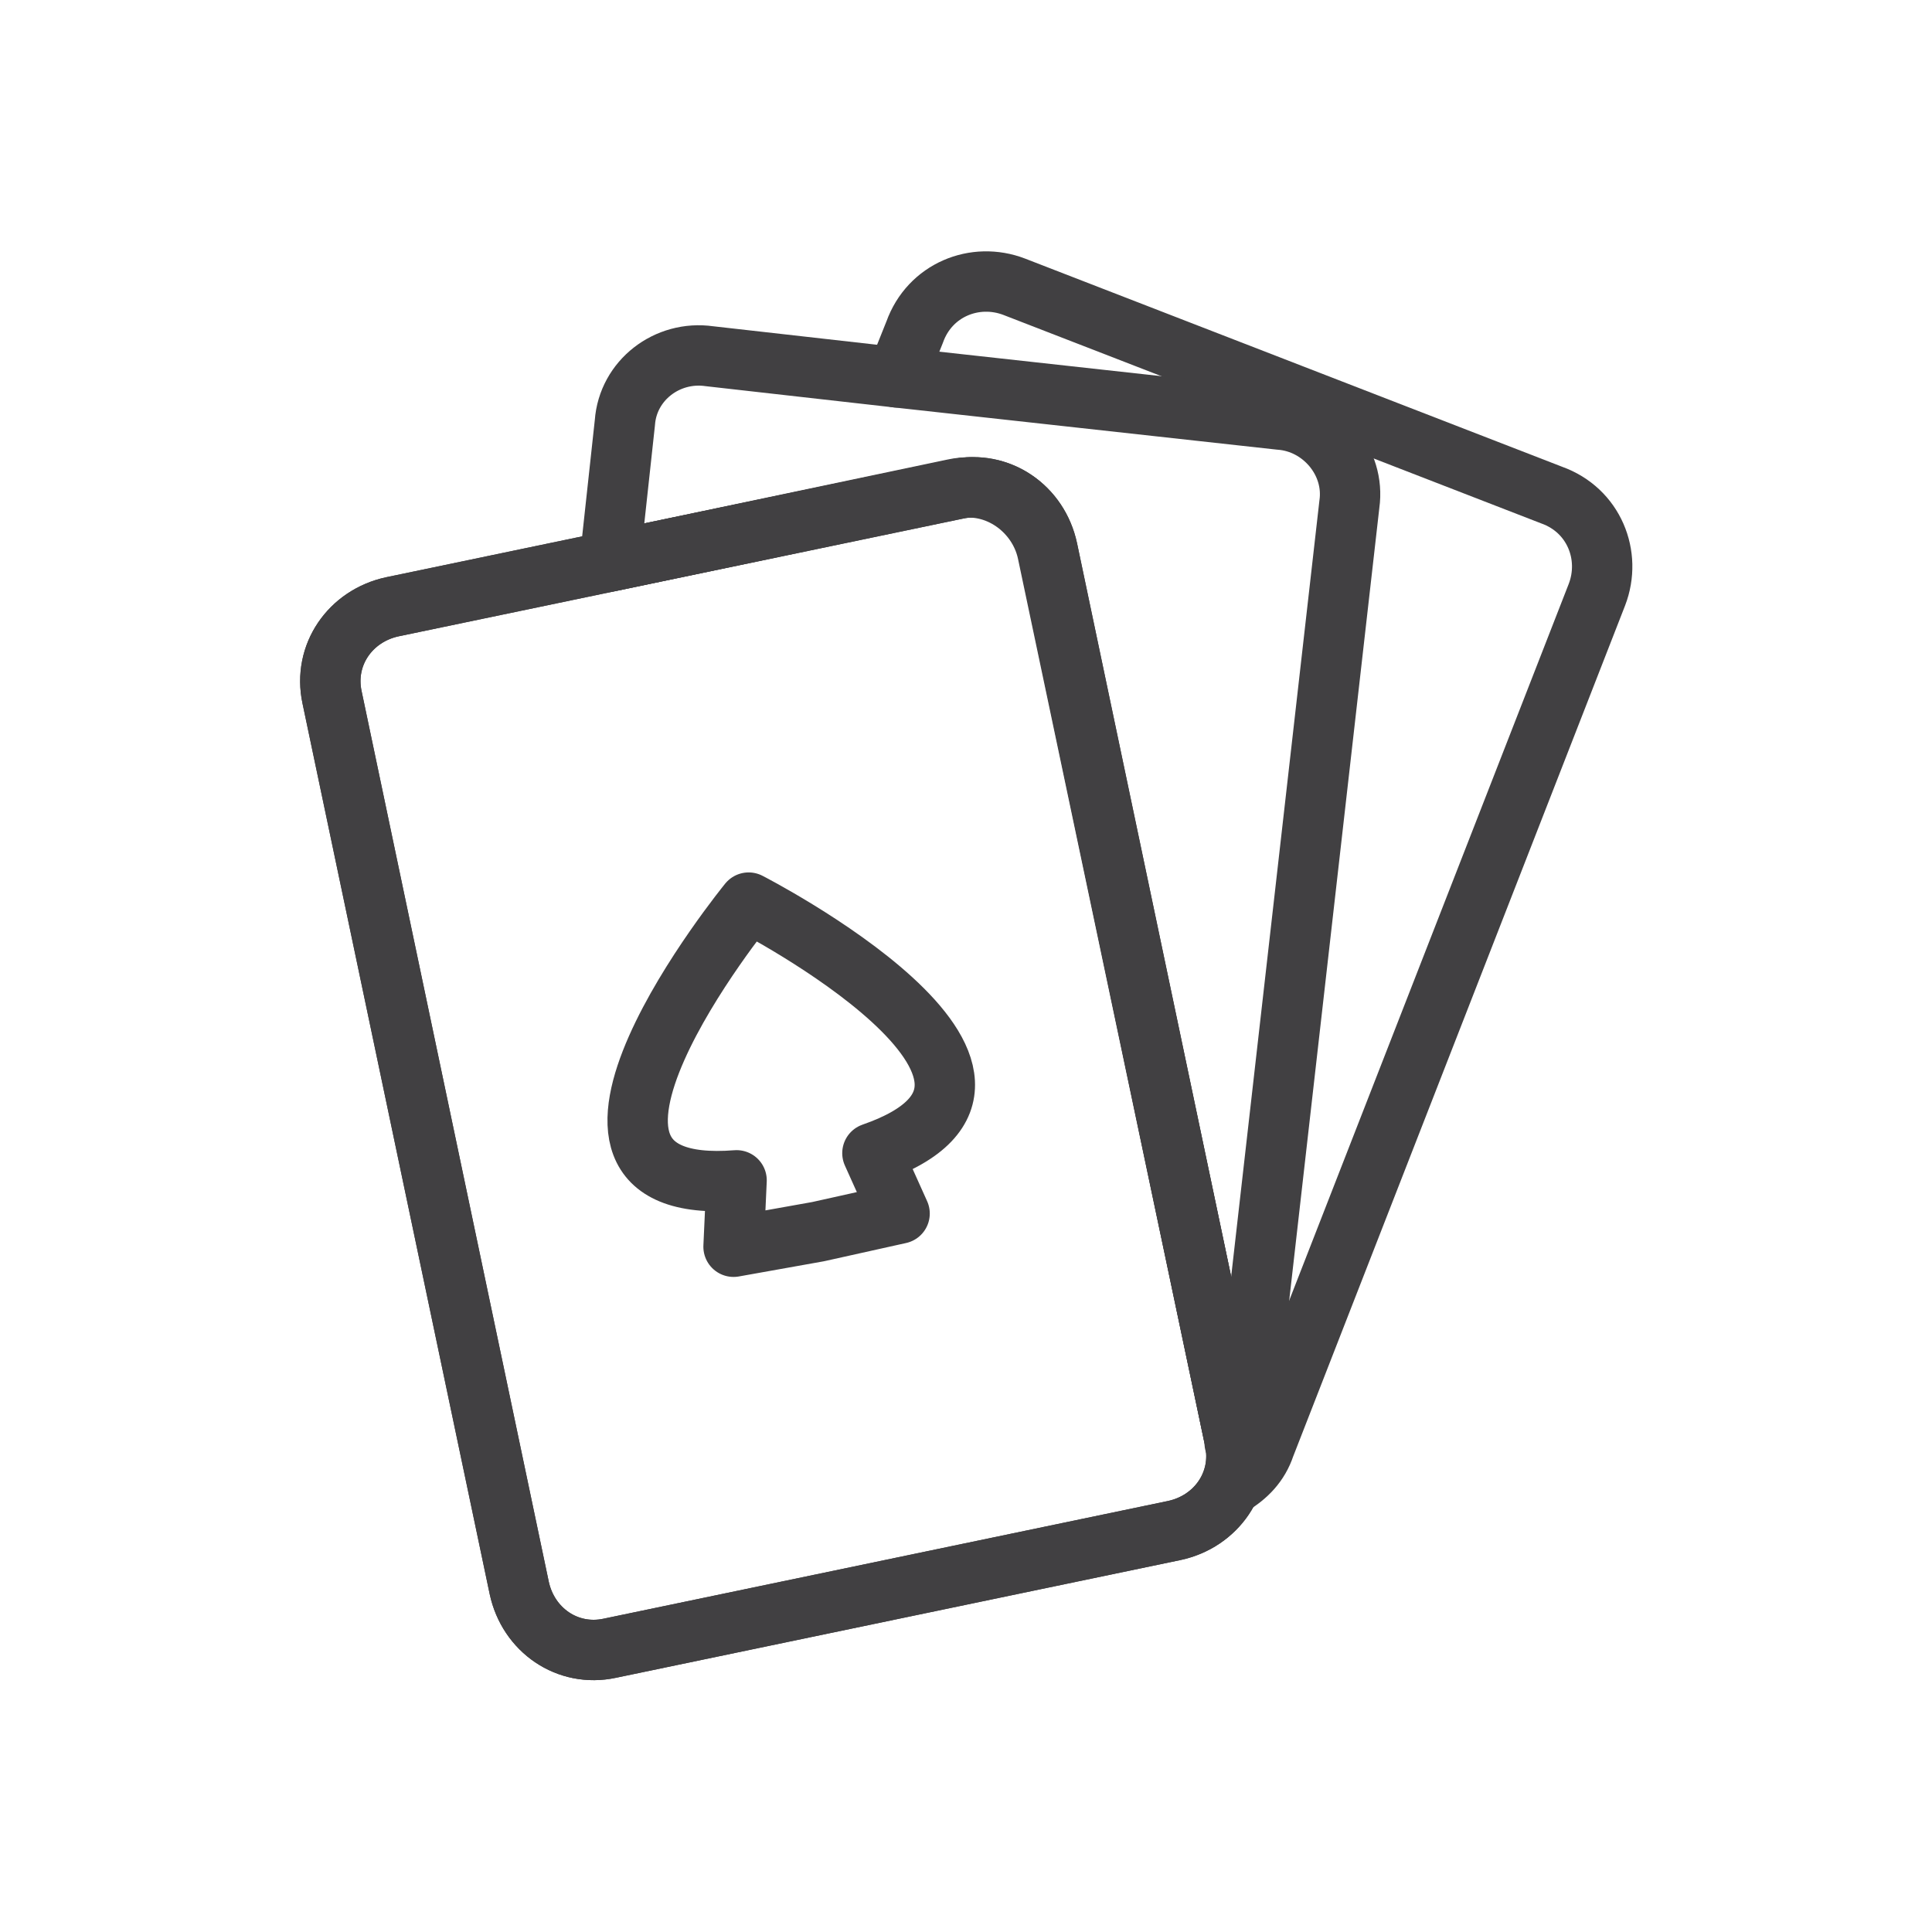
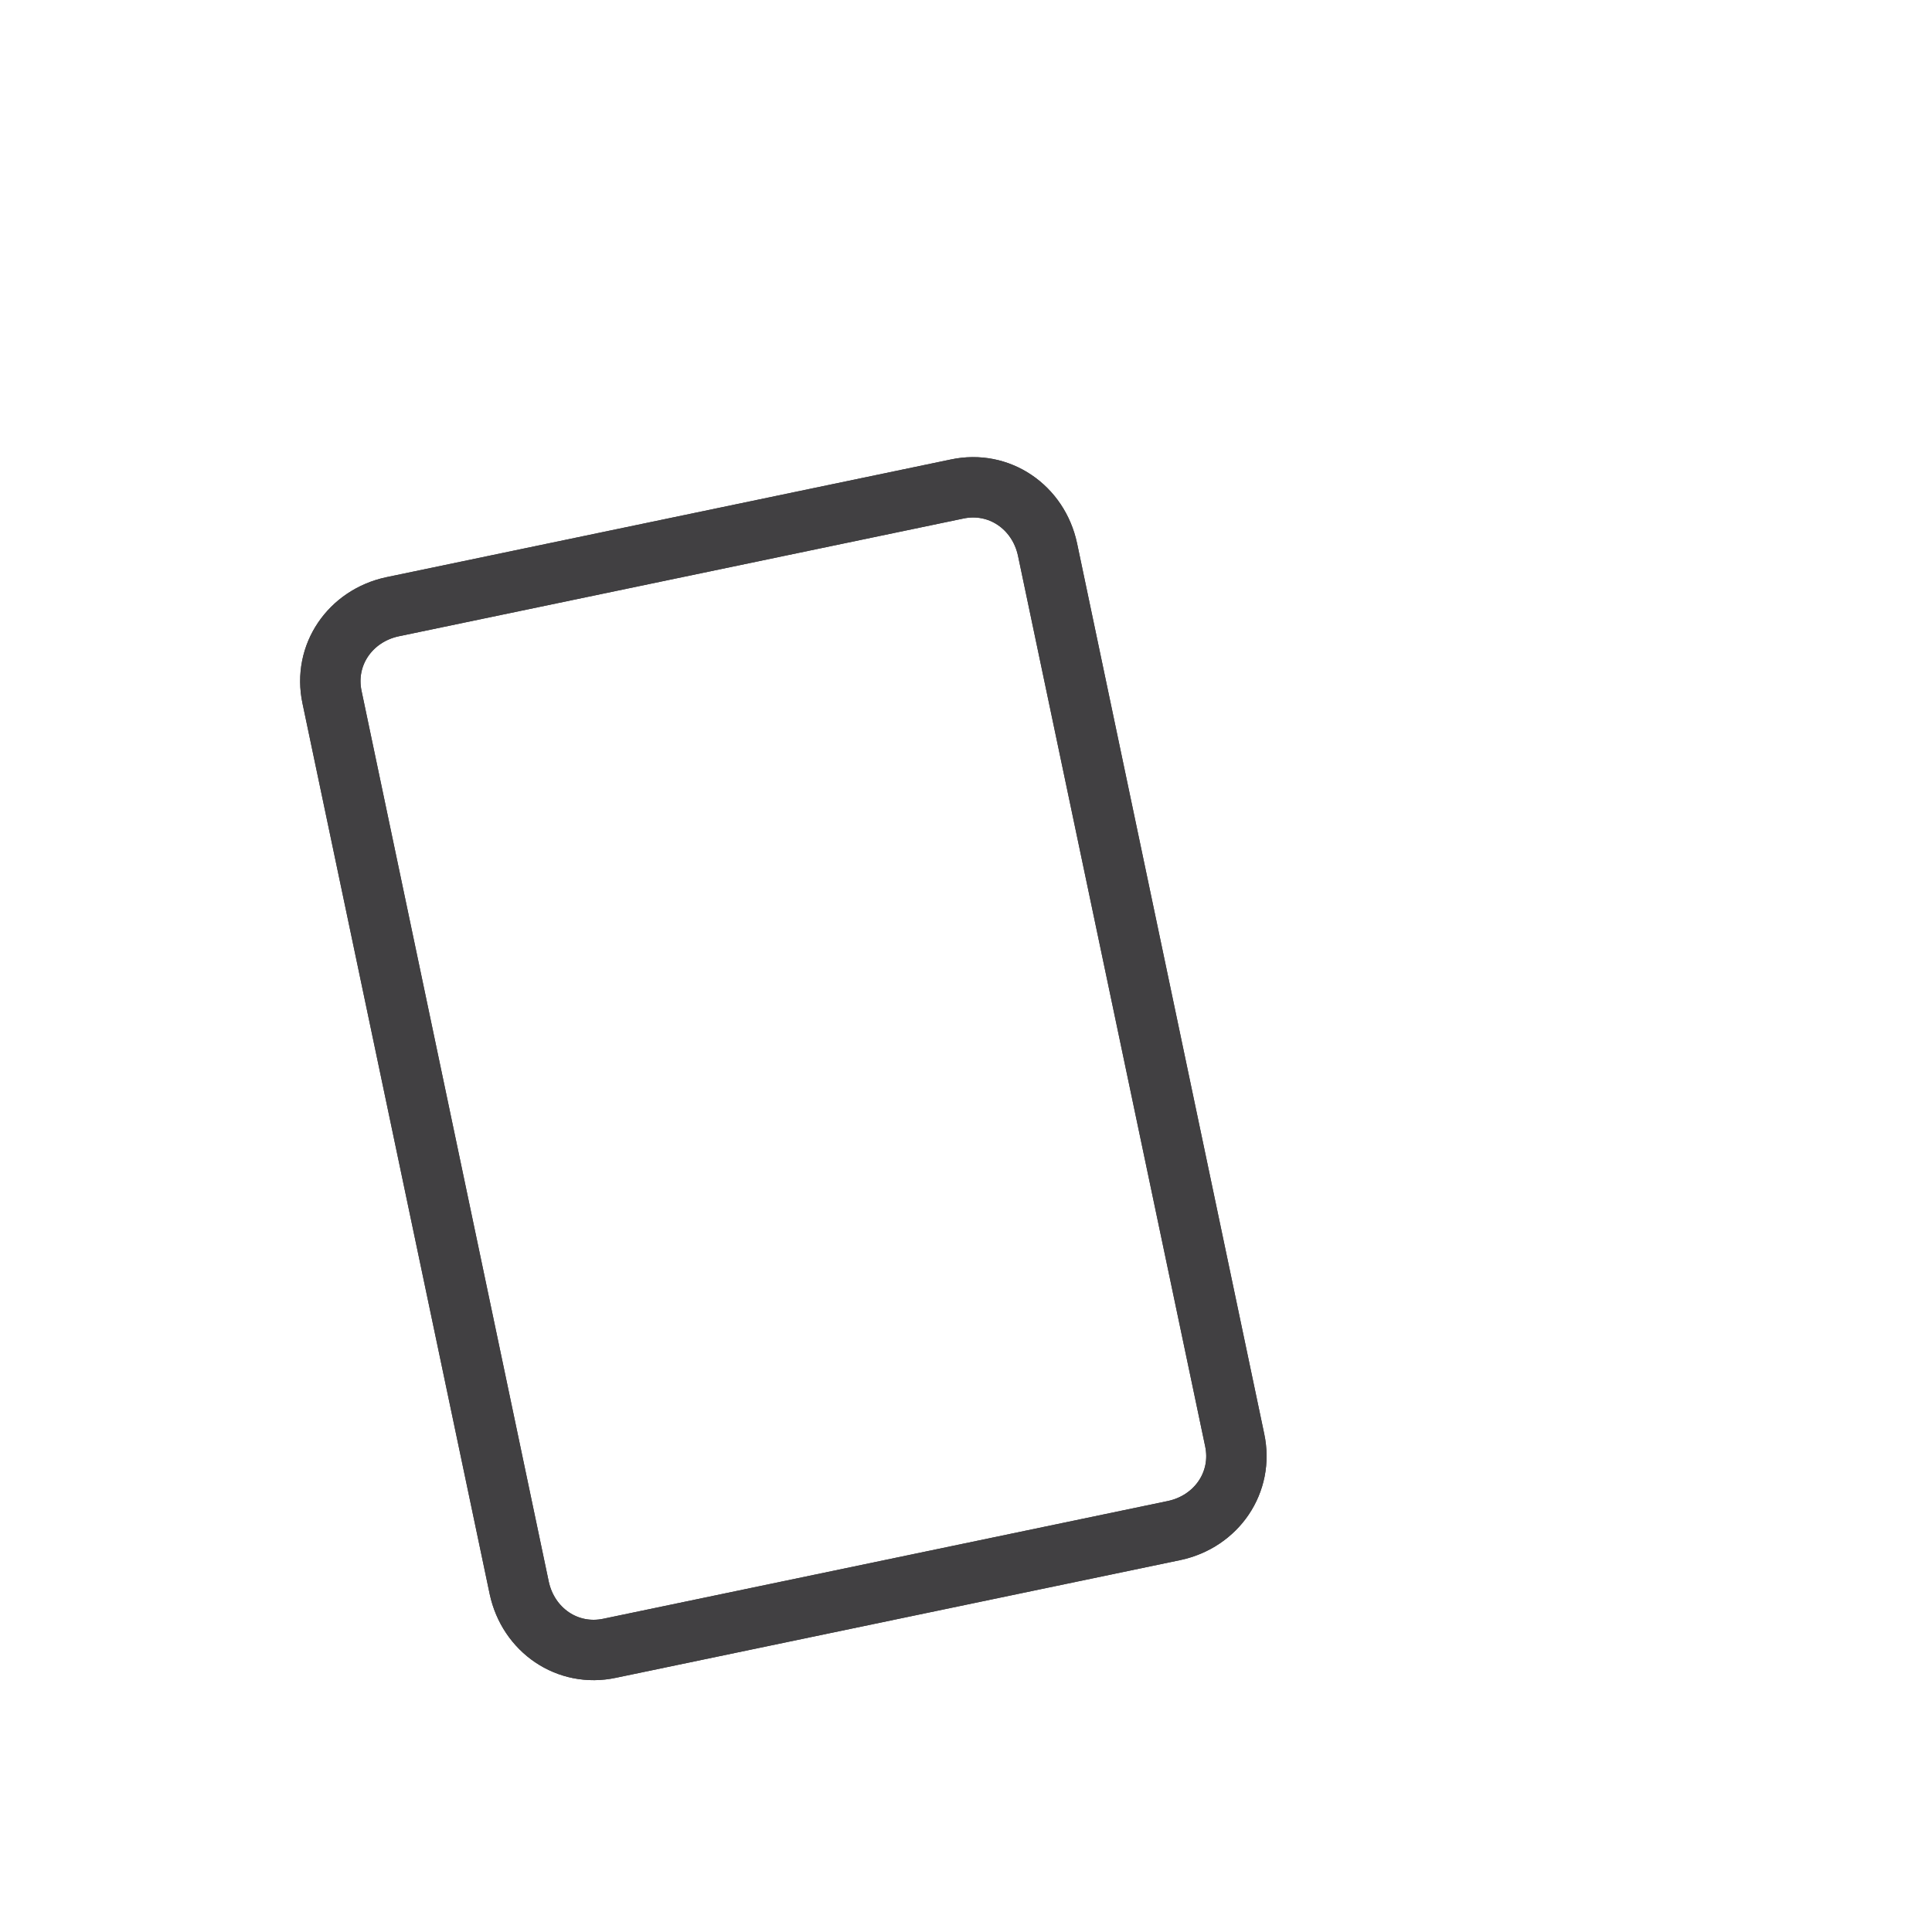
<svg xmlns="http://www.w3.org/2000/svg" width="64" height="64" viewBox="0 0 64 64" fill="none">
-   <path d="M27.1 40.8L29.8 40.2L28.9 38.2C36.1 35.7 24.8 29.9 24.8 29.9C24.8 29.9 16.8 39.7 24.4 39.1L24.3 41.3L27.1 40.8Z" stroke="#414042" stroke-width="2" stroke-miterlimit="10" stroke-linecap="round" stroke-linejoin="round" />
  <path d="M40.9 47.7C41.2 49.1 40.3 50.4 38.9 50.7L20.2 54.6C18.8 54.9 17.5 54 17.2 52.6L11 23.1C10.7 21.7 11.6 20.4 13 20.1L31.7 16.2C33.1 15.9 34.4 16.8 34.7 18.2L40.9 47.7Z" stroke="#414042" stroke-width="2" stroke-miterlimit="10" stroke-linecap="round" stroke-linejoin="round" />
  <path d="M40.9 47.7C41.2 49.1 40.3 50.4 38.9 50.7L20.2 54.6C18.8 54.9 17.5 54 17.2 52.6L11 23.1C10.7 21.7 11.6 20.4 13 20.1L31.7 16.2C33.1 15.9 34.4 16.8 34.7 18.2L40.9 47.7Z" stroke="#414042" stroke-width="2" stroke-miterlimit="10" stroke-linecap="round" stroke-linejoin="round" />
-   <path d="M40.8 49.2C41.3 48.9 41.7 48.5 41.9 47.9L52.9 19.7C53.4 18.4 52.8 16.9 51.4 16.4L33.6 9.5C32.3 9 30.8 9.6 30.3 11L29.7 12.5" stroke="#414042" stroke-width="2" stroke-miterlimit="10" stroke-linecap="round" stroke-linejoin="round" />
-   <path d="M42.4 13.9L29.7 12.5L23.5 11.8C22.1 11.6 20.8 12.6 20.7 14L20.2 18.6L31.6 16.2C33 15.9 34.4 16.9 34.7 18.3L40.9 47.7V47.8C41.1 47.5 41.3 47.1 41.3 46.6L44.7 16.7C44.9 15.3 43.8 14 42.4 13.9Z" stroke="#414042" stroke-width="2" stroke-miterlimit="10" stroke-linecap="round" stroke-linejoin="round" />
</svg>